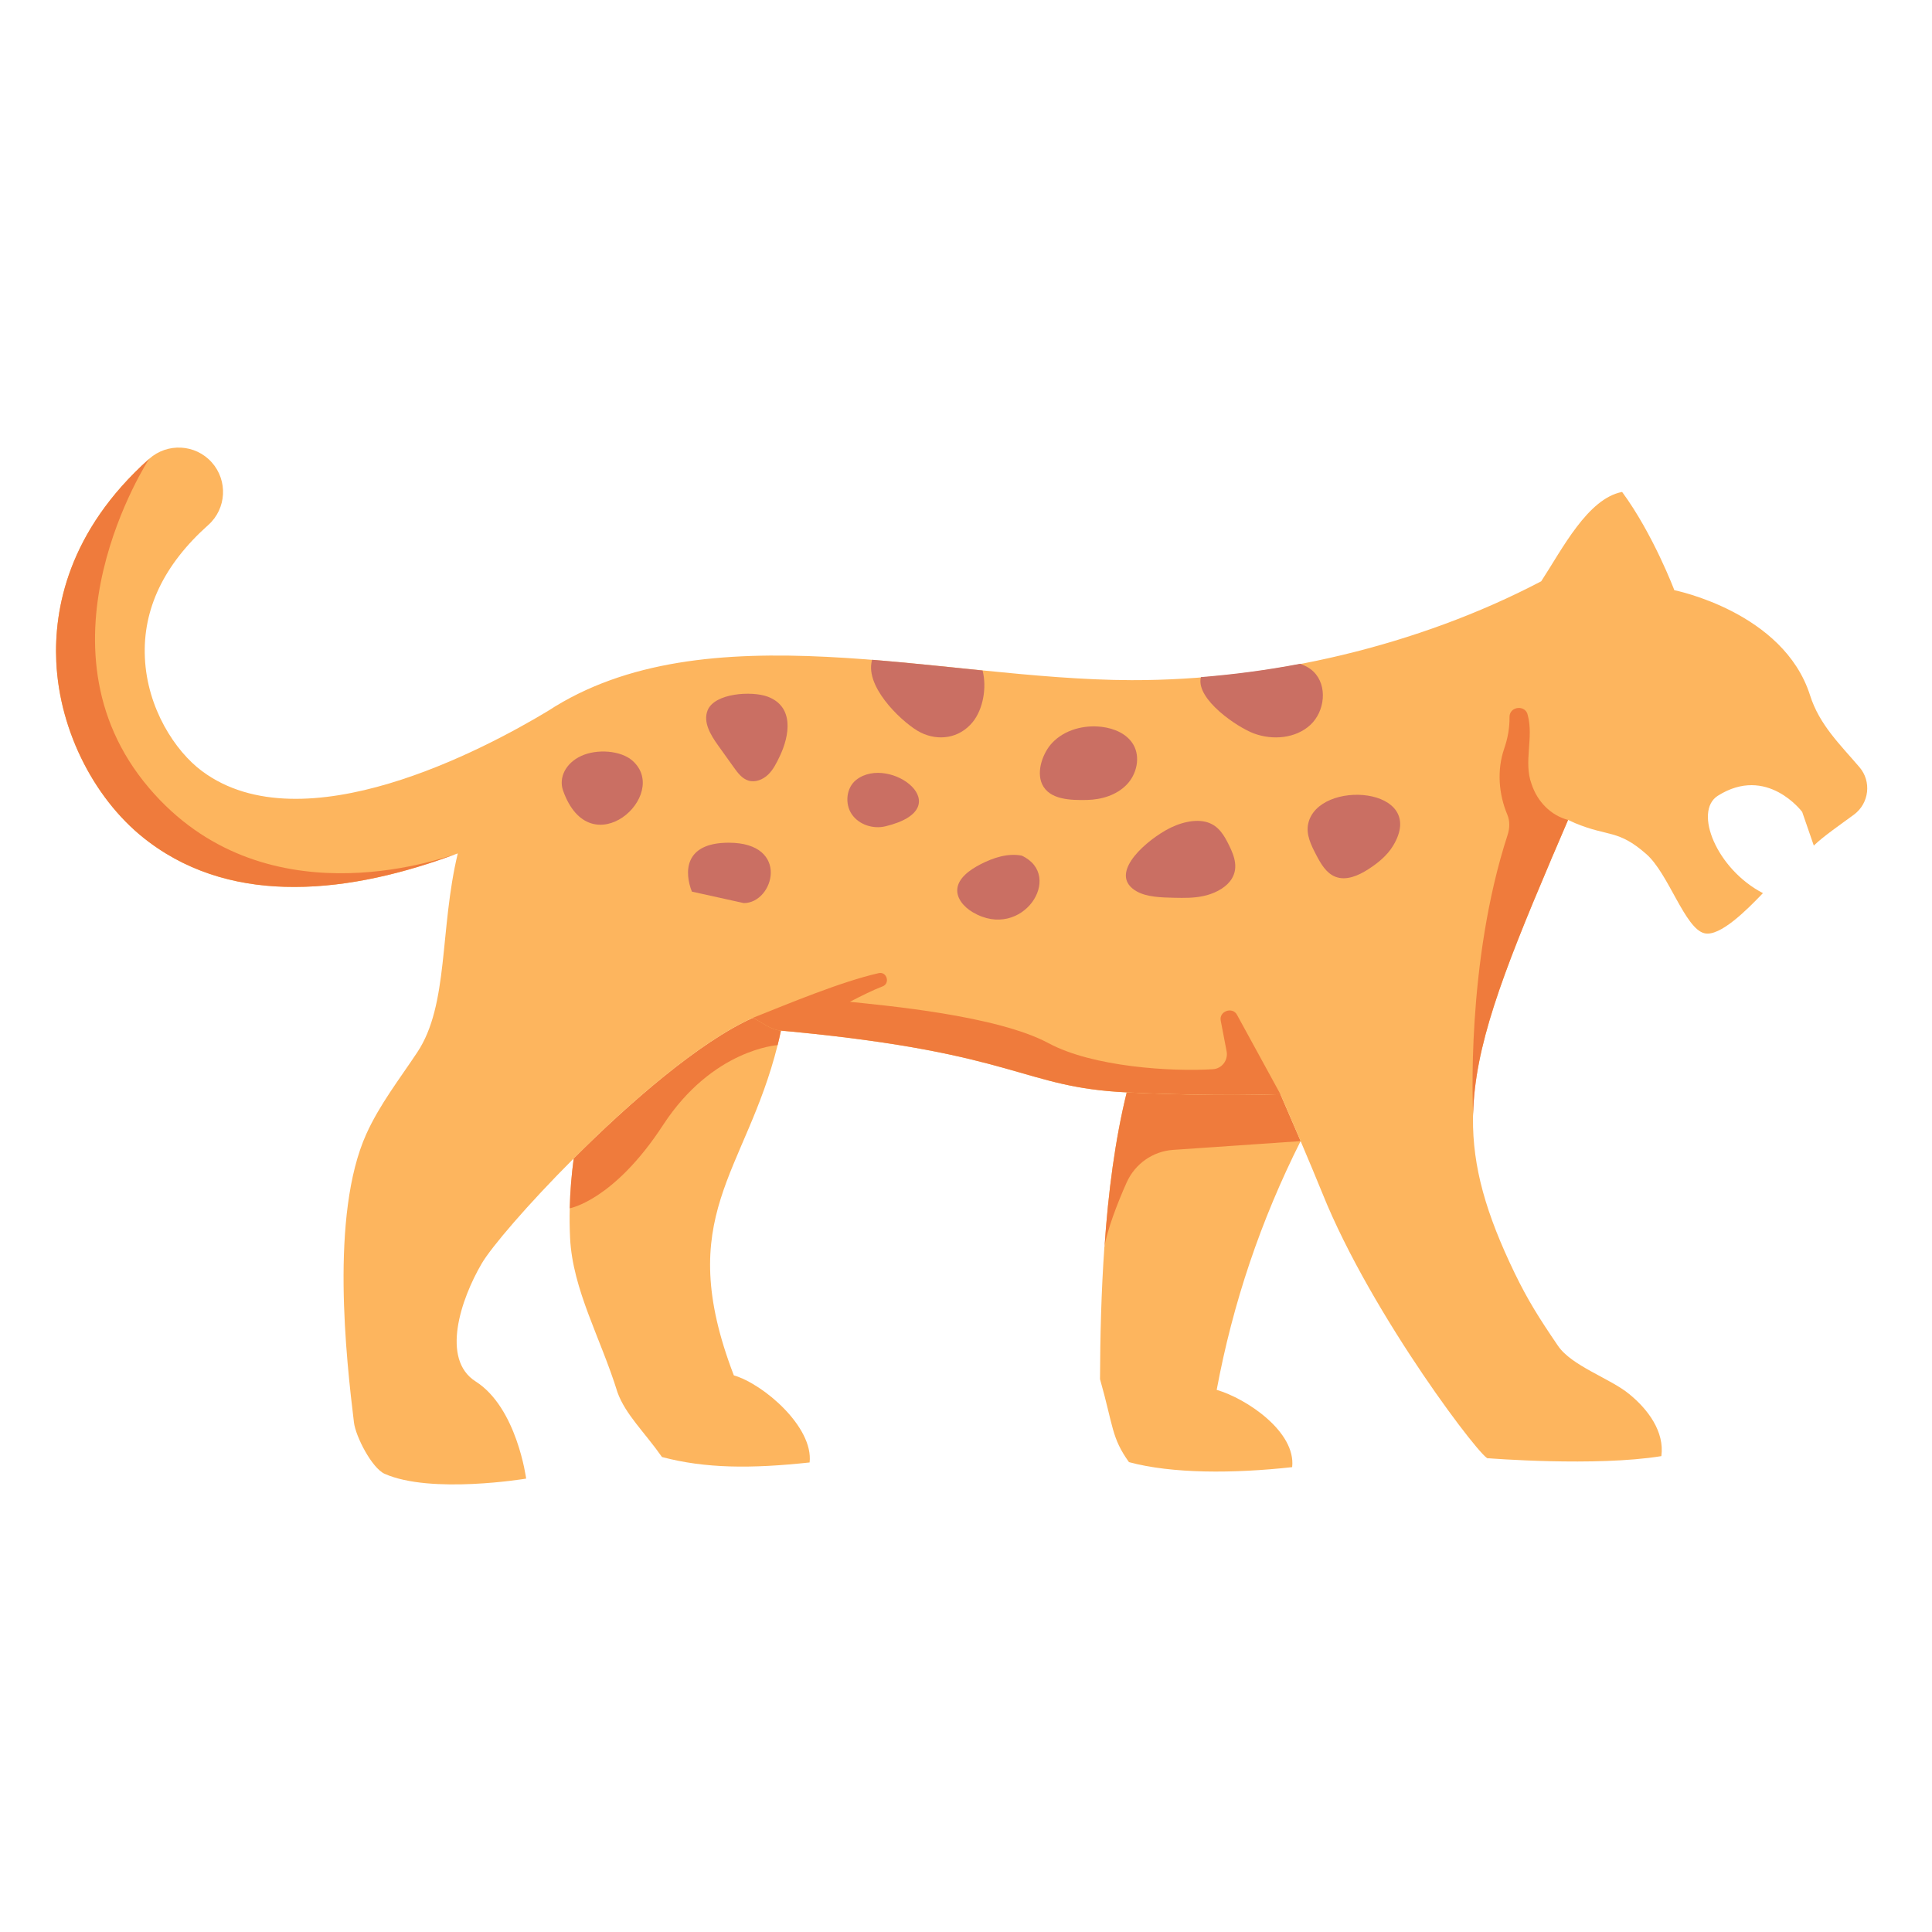
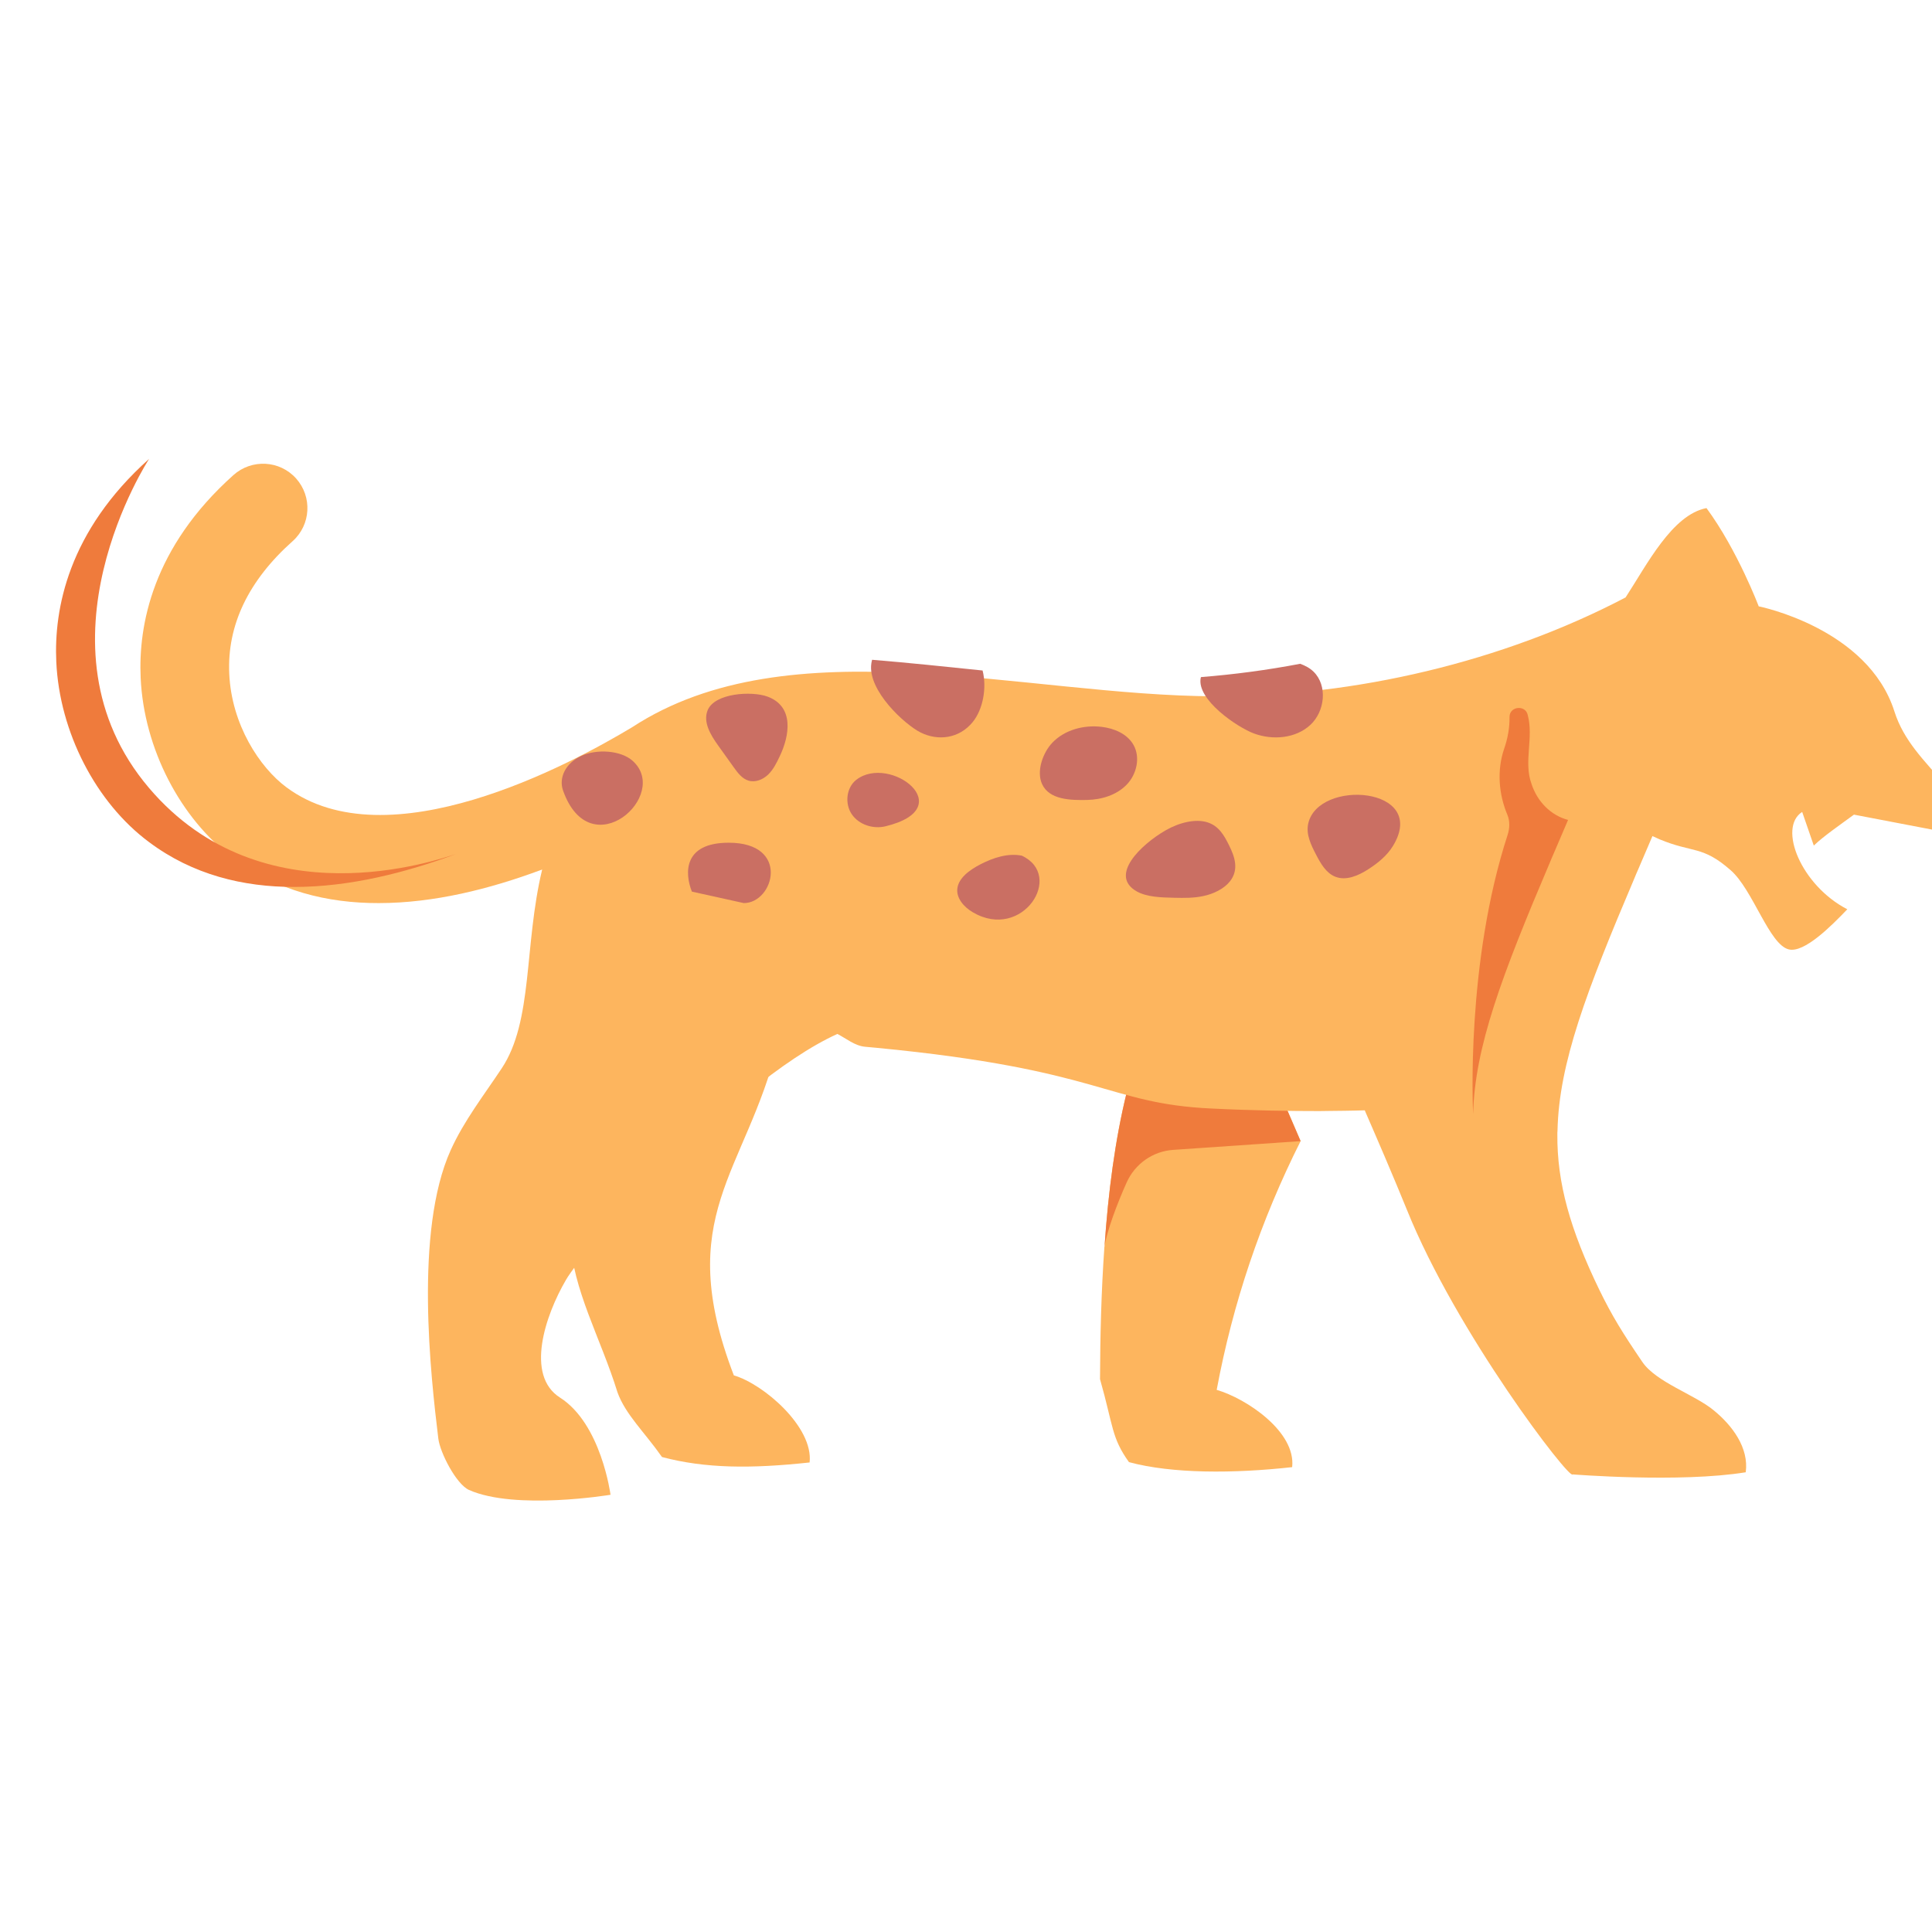
<svg xmlns="http://www.w3.org/2000/svg" enable-background="new 0 0 128 128" viewBox="0 0 128 128">
  <g id="Crocodile" />
  <g id="Kangaroo" />
  <g id="Flamingo" />
  <g id="Eagle" />
  <g id="Tapir" />
  <g id="Pangolin" />
  <g id="Hedgehog" />
  <g id="Komodo" />
  <g id="Ferret" />
  <g id="Hipotatamus" />
  <g id="Gorilla" />
  <g id="Koala" />
  <g id="Panda" />
  <g id="Rhinoceros" />
  <g id="Racoon" />
  <g id="Donkey" />
  <g id="Cow" />
  <g id="Goat" />
  <g id="Deer" />
  <g id="Jaguar">
    <g>
      <path d="m85.609 97.202c-3.89.43-7.94.44-10.81-.33-1.17-1.63-1.03-2.37-1.92-5.5.01-2.8.08-5.79.29-8.76 0-.01 0-.02.01-.03.24-3.56.7-7.09 1.47-10.21 5.85.29 10.18.12 10.18.12s.63 1.45 1.34 3.11c-2.65 5.27-4.49 10.74-5.56 16.48 1.96.57 5.26 2.77 5 5.12z" fill="#fdb55e" />
      <path d="m86.169 75.602-8.45.581c-1.346.093-2.522.926-3.075 2.158-.658 1.465-1.313 3.24-1.465 4.242.24-3.56.7-7.09 1.47-10.21.67.03 1.32.06 1.95.08.32.01.63.02.93.03.38.01.75.02 1.1.03 1.21.02 2.28.03 3.19.03 1.88-.01 3.01-.05 3.01-.05s.63 1.449 1.34 3.109z" fill="#ef7b3c" />
      <path d="m53.639 96.892c-3.89.42-6.91.4-9.78-.36-1.15-1.64-2.43-2.83-2.95-4.29-1.12-3.62-2.97-6.78-3.14-10.23-.03-.66-.04-1.31-.02-1.96.02-1.12.12-2.22.26-3.3 3.69-3.69 8.32-7.72 11.88-9.32.59.3 1.2.59 1.85.85-.07.33-.14.65-.22.96-2.13 8.53-6.96 11.31-2.9 21.88 1.96.57 5.28 3.42 5.02 5.77z" fill="#fdb55e" />
      <path d="m51.739 68.282c-.07.33-.14.65-.22.96 0 0-4.3.26-7.58 5.28-3.27 5.02-6.19 5.53-6.19 5.53.02-1.12.12-2.22.26-3.3 3.69-3.69 8.32-7.72 11.88-9.32.59.3 1.2.59 1.85.85z" fill="#ef7b3c" />
-       <path d="m122.829 53.972c-.94.69-2.03 1.44-2.66 2.05l-.77-2.23s-2.33-3.13-5.59-1.07c-1.63 1.04-.07 4.87 2.99 6.45-1.07 1.12-2.85 2.9-3.87 2.66-1.3-.3-2.38-3.96-3.86-5.25-1.88-1.65-2.49-1.12-4.72-2.05 0 0-.01-.01-.02-.01-.14-.06-.29-.13-.44-.2-.33.77-.65 1.51-.95 2.22-.08.18-.16.36-.23.54-3.21 7.55-5.01 12.3-5.11 16.74v.01.01c-.01.07-.01.15-.01.22-.03 3.25.86 6.35 2.77 10.3.86 1.77 1.58 2.92 2.86 4.8.91 1.34 3.46 2.16 4.71 3.19 1.26 1.02 2.36 2.51 2.14 4.12-4.36.71-11.47.14-11.47.14-.17.42-7.71-9.39-10.99-17.56-.38-.94-.93-2.25-1.44-3.45-.56-1.3-1.06-2.47-1.26-2.92-.02-.06-.05-.13-.08-.19 0 0-.85.03-2.29.04-.23 0-.47.01-.72.01-1.81 0-4.31-.03-7.17-.17-6.94-.33-7.18-2.58-22.15-4.02-.25-.02-.5-.05-.76-.07-.7-.06-1.26-.55-1.85-.85-3.56 1.6-8.19 5.63-11.88 9.32-3.06 3.06-5.48 5.9-6.1 6.97-1.38 2.36-2.71 6.33-.4 7.8 2.74 1.74 3.35 6.44 3.35 6.44s-6.3 1.05-9.38-.32c-.85-.39-1.92-2.48-2.03-3.41-.5-4.12-1.6-13.74.82-19.1.88-1.95 2.2-3.64 3.38-5.42 2.09-3.14 1.47-8.13 2.68-13.17 0 0-.04.01-.12.04-3.34 1.24-7.05 2.18-10.7 2.18-3.4.01-6.74-.81-9.62-2.96-3.54-2.62-5.95-7.31-6.16-11.96-.16-3.48.78-8.64 6.15-13.44 1.21-1.08 3.07-.98 4.15.23s.98 3.07-.23 4.15c-2.94 2.62-4.35 5.58-4.2 8.79.15 3.36 2.01 6.2 3.79 7.52 6.69 4.97 18.73-1.47 22.9-3.98 10.44-6.82 25.99-2.08 38.67-2.05 9.19.02 19.01-2.28 27.15-6.55 1.41-2.16 3.08-5.48 5.36-5.92 2.06 2.8 3.46 6.51 3.46 6.51s7.23 1.43 8.99 6.96c.62 1.96 1.99 3.26 3.27 4.76.82.95.65 2.4-.36 3.15z" fill="#fdb55e" />
-       <path d="m81.959 67.242c-.29-.57-1.22-.25-1.08.39l.387 2.02c.113.588-.309 1.148-.907 1.186-2.737.174-7.953-.145-10.884-1.721-3.438-1.848-10.889-2.502-13.169-2.745.799-.415 1.559-.789 2.164-1.02.52-.19.29-1-.25-.88-2.48.56-5.95 2.01-8.33 2.96.59.3 1.15.79 1.85.85.26.02.51.05.76.07 14.97 1.44 15.21 3.69 22.15 4.02 2.86.14 5.36.17 7.17.17 1.88-.01 3.01-.05 3.01-.05z" fill="#ef7b3c" />
+       <path d="m122.829 53.972c-.94.69-2.03 1.44-2.66 2.05l-.77-2.23c-1.63 1.04-.07 4.87 2.99 6.45-1.07 1.12-2.85 2.9-3.87 2.66-1.3-.3-2.38-3.96-3.86-5.25-1.88-1.65-2.49-1.12-4.72-2.05 0 0-.01-.01-.02-.01-.14-.06-.29-.13-.44-.2-.33.77-.65 1.51-.95 2.22-.08.18-.16.36-.23.54-3.21 7.55-5.01 12.3-5.11 16.74v.01.01c-.01.07-.01.15-.01.22-.03 3.25.86 6.35 2.77 10.3.86 1.77 1.58 2.92 2.86 4.8.91 1.34 3.46 2.16 4.71 3.19 1.26 1.02 2.36 2.51 2.14 4.12-4.36.71-11.47.14-11.47.14-.17.42-7.71-9.39-10.99-17.56-.38-.94-.93-2.25-1.44-3.45-.56-1.3-1.06-2.47-1.26-2.92-.02-.06-.05-.13-.08-.19 0 0-.85.03-2.29.04-.23 0-.47.01-.72.01-1.81 0-4.31-.03-7.17-.17-6.94-.33-7.18-2.58-22.15-4.02-.25-.02-.5-.05-.76-.07-.7-.06-1.26-.55-1.85-.85-3.56 1.6-8.19 5.63-11.88 9.32-3.06 3.06-5.48 5.9-6.1 6.97-1.38 2.36-2.71 6.33-.4 7.8 2.74 1.74 3.35 6.44 3.35 6.44s-6.3 1.05-9.38-.32c-.85-.39-1.92-2.48-2.03-3.41-.5-4.12-1.6-13.74.82-19.1.88-1.95 2.2-3.64 3.38-5.42 2.09-3.14 1.47-8.13 2.68-13.17 0 0-.04.01-.12.04-3.34 1.24-7.05 2.18-10.7 2.18-3.4.01-6.74-.81-9.62-2.96-3.54-2.62-5.95-7.31-6.16-11.96-.16-3.48.78-8.64 6.15-13.44 1.21-1.08 3.07-.98 4.15.23s.98 3.07-.23 4.15c-2.94 2.62-4.35 5.58-4.2 8.79.15 3.36 2.01 6.2 3.79 7.52 6.69 4.97 18.73-1.47 22.9-3.98 10.44-6.82 25.99-2.08 38.67-2.05 9.19.02 19.01-2.28 27.15-6.55 1.41-2.16 3.08-5.48 5.36-5.92 2.06 2.8 3.46 6.51 3.46 6.51s7.23 1.43 8.99 6.96c.62 1.96 1.99 3.26 3.27 4.76.82.95.65 2.4-.36 3.15z" fill="#fdb55e" />
      <path d="m30.209 56.582c-3.34 1.24-7.05 2.18-10.7 2.18-3.4.01-6.74-.81-9.62-2.96-3.54-2.62-5.95-7.31-6.16-11.96-.16-3.48.78-8.64 6.15-13.44 0 0-8.064 12.332 0 21.81 7.512 8.83 19.09 4.76 20.33 4.37z" fill="#ef7b3c" />
      <path d="m103.889 54.322c-1.15-.3-2.04-1.22-2.42-2.38-.54-1.45.15-3.06-.25-4.56-.14-.71-1.22-.6-1.21.13.01.72-.12 1.42-.36 2.11-.479 1.415-.36 2.983.217 4.356.178.425.158.904.015 1.343-2.761 8.488-2.3 18.103-2.282 18.501.1-4.44 1.9-9.19 5.11-16.74.07-.18.15-.36.23-.54.305-.717.622-1.452.95-2.22z" fill="#ef7b3c" />
      <g fill="#ca6f63">
        <path d="m69.717 49.209c.818-.859 2.088-1.193 3.266-1.054.829.098 1.688.459 2.106 1.182.481.831.225 1.957-.443 2.648s-1.659.993-2.619 1.014c-1.094.024-2.507-.005-2.987-1.052-.396-.867.069-2.1.677-2.738z" />
        <path d="m64.449 47.832c-.9 1.11-2.3 1.27-3.45.7-1.02-.5-3.54-2.78-3.27-4.58.01-.08.03-.16.05-.24 2.44.2 4.9.46 7.32.71.29 1.14.03 2.57-.65 3.41z" />
        <path d="m87.024 44.498c-.251-.244-.558-.401-.883-.521-2.186.418-4.383.708-6.572.882-.005.018-.015.033-.018.052-.29 1.443 2.436 3.284 3.535 3.687 1.24.455 2.751.328 3.723-.566.973-.895 1.161-2.612.215-3.534z" />
        <path d="m46.88 47.064c-.313.783.201 1.631.692 2.317.35.489.7.978 1.05 1.468.257.359.543.739.965.868.457.139.964-.068 1.307-.401s.557-.773.763-1.205c.67-1.398.963-3.307-.809-3.96-1.034-.381-3.506-.242-3.968.913z" />
        <path d="m56.737 51.66c-.669.516-.781 1.58-.309 2.28s1.42 1.004 2.241.804c4.992-1.213.29-4.799-1.932-3.084z" />
        <path d="m41.906 50.4c-.77-.684-2.357-.799-3.402-.316s-1.497 1.453-1.2 2.292c1.81 5.108 7.16.297 4.602-1.976z" />
        <path d="m77.222 55.014c.867-.501 1.96-.789 2.771-.534.771.242 1.126.9 1.433 1.519.359.722.692 1.604.053 2.402-.392.489-1.074.816-1.731.96s-1.303.132-1.937.119c-.896-.019-1.832-.047-2.499-.423-1.852-1.046.263-3.091 1.91-4.043z" />
        <path d="m67.693 56.688c-.93-.181-1.897.146-2.703.558-.753.384-1.495.929-1.566 1.641-.061.611.412 1.193 1.03 1.556 3.277 1.922 6.094-2.432 3.239-3.755z" />
        <path d="m86.668 54.589c-.147.703.196 1.405.529 2.042.306.585.661 1.215 1.275 1.456.719.281 1.523-.075 2.173-.492.639-.41 1.247-.902 1.643-1.55 2.396-3.929-4.99-4.477-5.62-1.456z" />
        <path d="m49.279 59.832-3.44-.76c-.49-1.24-.56-3.24 2.44-3.24 4.1 0 3 4 1 4z" />
      </g>
    </g>
  </g>
  <g id="Fox" />
  <g id="Tiger" />
  <g id="hyena" />
  <g id="Polar_Bear" />
  <g id="Squirrel" />
  <g id="Monkey" />
  <g id="Giraffe" />
  <g id="Elephant" />
  <g id="Lion" />
  <g id="Horse" />
</svg>